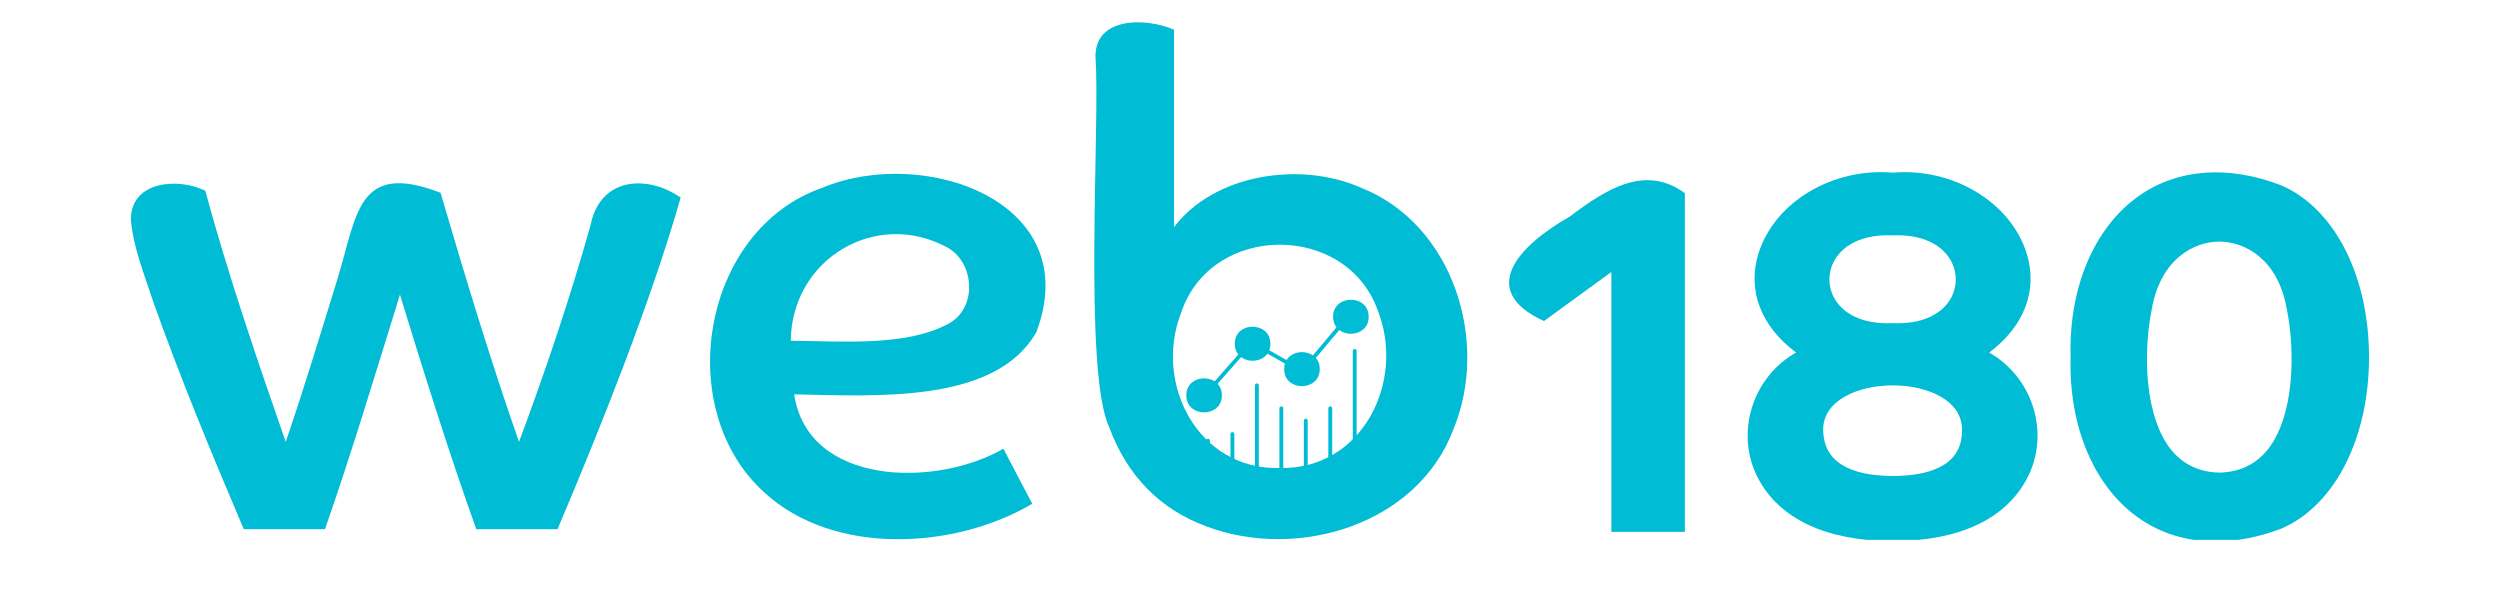
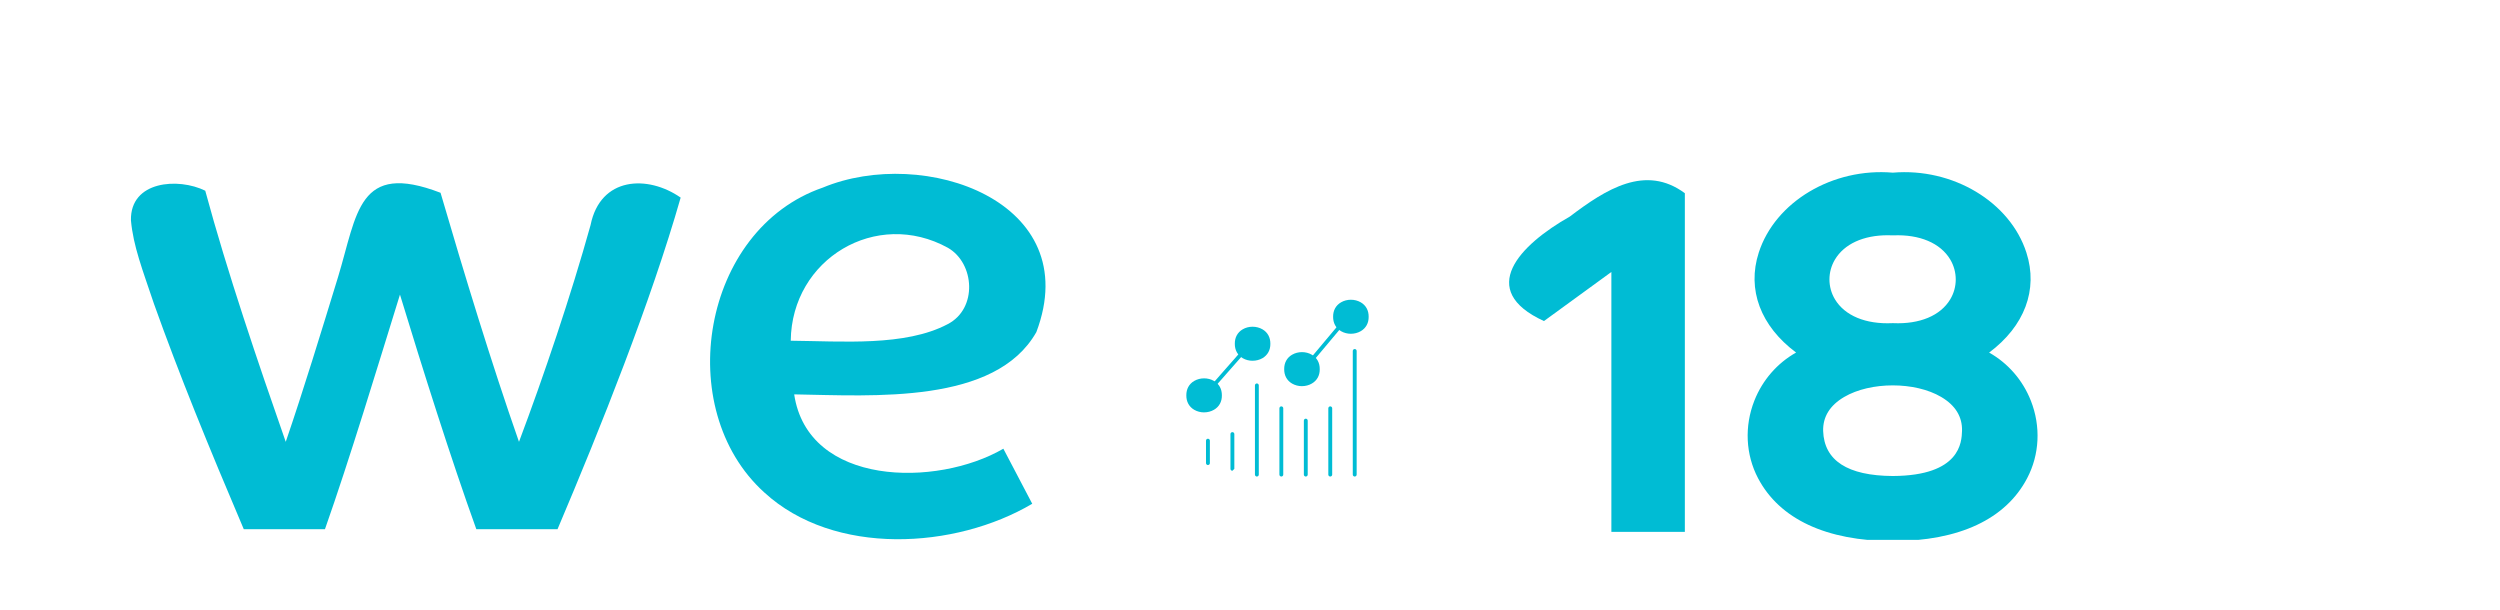
<svg xmlns="http://www.w3.org/2000/svg" width="500" zoomAndPan="magnify" viewBox="0 0 375 98.88" height="122" preserveAspectRatio="xMidYMid meet" version="1.0">
  <defs>
    <clipPath id="17c68db4ac">
      <path d="M 99 28 L 155 28 L 155 87.516 L 99 87.516 Z M 99 28 " clip-rule="nonzero" />
    </clipPath>
    <clipPath id="2b894788d4">
      <path d="M 162 3.617 L 223 3.617 L 223 87.516 L 162 87.516 Z M 162 3.617 " clip-rule="nonzero" />
    </clipPath>
    <clipPath id="f890835aea">
      <path d="M 268 27 L 316 27 L 316 87.516 L 268 87.516 Z M 268 27 " clip-rule="nonzero" />
    </clipPath>
    <clipPath id="461d3b6cee">
      <path d="M 320 27 L 369 27 L 369 87.516 L 320 87.516 Z M 320 27 " clip-rule="nonzero" />
    </clipPath>
  </defs>
  <path fill="#00bcd4" d="M 24.395 85.789 C 18.609 72.191 13.945 60.758 9.84 49.262 C 7.965 43.676 6.48 39.906 6.102 35.711 C 5.973 29.293 13.801 28.766 18.148 30.914 C 21.73 44.172 26.711 58.789 31.195 71.621 C 34.074 63.215 36.984 53.668 39.672 44.914 C 42.812 34.594 42.887 26.098 56.289 31.25 C 60.117 44.359 64.547 58.887 69.004 71.621 C 73.047 60.867 77.414 47.941 80.605 36.492 C 82.195 28.609 89.891 28.324 95.211 32.031 C 90.391 48.898 82.242 69.309 75.25 85.785 L 62.09 85.785 C 57.949 74.301 53.352 59.695 49.711 47.754 C 46.016 59.66 41.598 74.293 37.551 85.785 L 24.391 85.785 Z M 24.395 85.789 " fill-opacity="1" fill-rule="nonzero" />
  <g clip-path="url(#17c68db4ac)">
    <path fill="#00bcd4" d="M 152.199 81.66 C 139.723 89.027 120.102 90.23 108.762 79.82 C 93.785 66.266 98.629 37.18 118.242 30.414 C 134.645 23.594 160.879 32.637 152.867 53.836 C 146.219 65.551 126.539 64.152 113.613 63.926 C 115.844 78.852 136.695 79.023 147.52 72.734 L 152.199 81.656 Z M 113.055 55.23 C 121.387 55.309 131.598 56.184 138.484 52.551 C 143.375 50.043 142.879 42.672 138.539 40.172 C 126.949 33.777 113.211 41.938 113.055 55.23 Z M 113.055 55.23 " fill-opacity="1" fill-rule="nonzero" />
  </g>
  <g clip-path="url(#2b894788d4)">
-     <path fill="#00bcd4" d="M 162.461 9.504 C 162.117 2.617 170.773 2.844 175.176 4.82 L 175.176 36.828 C 181.695 28.211 195.645 26.082 205.457 30.418 C 220.363 36.258 226.418 55.293 220.457 69.617 C 214.637 85.105 195.18 90.863 180.473 85.344 C 172.867 82.562 167.543 77.043 164.695 69.281 C 160.441 60.379 163.223 19.719 162.461 9.508 Z M 192.348 75.859 C 205.574 76.16 212.68 62.055 208.297 50.543 C 203.285 35.996 181.254 36.039 176.348 50.656 C 171.816 62.215 179.141 76.25 192.348 75.859 Z M 192.348 75.859 " fill-opacity="1" fill-rule="nonzero" />
-   </g>
+     </g>
  <path fill="#00bcd4" d="M 177.496 64.09 C 177.445 60.836 182.68 60.836 182.629 64.09 C 182.68 67.348 177.445 67.348 177.496 64.09 Z M 177.496 64.09 " fill-opacity="1" fill-rule="nonzero" />
  <path fill="#00bcd4" d="M 180.062 66.848 C 179.5 66.848 178.938 66.707 178.457 66.426 C 177.621 65.938 177.168 65.105 177.18 64.09 C 177.168 63.07 177.617 62.238 178.457 61.75 C 179.414 61.191 180.703 61.191 181.664 61.75 C 182.504 62.238 182.953 63.074 182.941 64.09 C 182.957 65.105 182.504 65.934 181.664 66.422 C 181.184 66.703 180.621 66.844 180.062 66.844 Z M 180.062 61.961 C 179.605 61.961 179.156 62.074 178.777 62.297 C 178.328 62.559 177.793 63.082 177.809 64.09 L 177.809 64.098 C 177.793 65.105 178.324 65.629 178.773 65.891 C 179.527 66.332 180.586 66.332 181.344 65.891 C 181.793 65.629 182.324 65.105 182.312 64.098 C 182.328 63.082 181.793 62.559 181.348 62.297 C 180.965 62.074 180.516 61.961 180.062 61.961 Z M 180.062 61.961 " fill-opacity="1" fill-rule="nonzero" />
  <path fill="#00bcd4" d="M 185.352 55.723 C 185.301 52.469 190.535 52.469 190.484 55.723 C 190.535 58.98 185.301 58.98 185.352 55.723 Z M 185.352 55.723 " fill-opacity="1" fill-rule="nonzero" />
  <path fill="#00bcd4" d="M 187.918 58.48 C 187.359 58.48 186.797 58.34 186.316 58.059 C 185.48 57.57 185.027 56.738 185.039 55.723 C 185.027 54.703 185.477 53.871 186.316 53.383 C 187.277 52.82 188.562 52.824 189.523 53.383 C 190.363 53.871 190.812 54.707 190.801 55.723 C 190.816 56.734 190.363 57.566 189.523 58.059 C 189.043 58.336 188.48 58.477 187.918 58.477 Z M 187.918 53.598 C 187.465 53.598 187.016 53.707 186.633 53.93 C 186.188 54.191 185.652 54.715 185.664 55.723 L 185.664 55.73 C 185.648 56.738 186.184 57.262 186.633 57.523 C 187.391 57.965 188.445 57.965 189.203 57.523 C 189.648 57.262 190.184 56.738 190.168 55.73 C 190.184 54.715 189.648 54.191 189.203 53.93 C 188.824 53.707 188.371 53.598 187.918 53.598 Z M 187.918 53.598 " fill-opacity="1" fill-rule="nonzero" />
  <path fill="#00bcd4" d="M 193.359 59.836 C 193.309 56.582 198.539 56.582 198.492 59.836 C 198.539 63.094 193.309 63.094 193.359 59.836 Z M 193.359 59.836 " fill-opacity="1" fill-rule="nonzero" />
  <path fill="#00bcd4" d="M 195.922 62.598 C 195.363 62.598 194.801 62.453 194.32 62.176 C 193.484 61.688 193.031 60.855 193.043 59.836 C 193.031 58.82 193.48 57.988 194.32 57.5 C 195.277 56.941 196.566 56.938 197.523 57.5 C 198.367 57.988 198.816 58.82 198.805 59.84 C 198.82 60.852 198.367 61.684 197.523 62.172 C 197.047 62.453 196.484 62.594 195.922 62.594 Z M 195.922 57.711 C 195.469 57.711 195.016 57.82 194.637 58.043 C 194.191 58.309 193.656 58.832 193.668 59.836 L 193.668 59.848 C 193.652 60.852 194.188 61.375 194.633 61.641 C 195.391 62.082 196.449 62.082 197.207 61.641 C 197.652 61.375 198.188 60.852 198.176 59.848 C 198.191 58.832 197.656 58.309 197.207 58.043 C 196.828 57.82 196.379 57.711 195.922 57.711 Z M 195.922 57.711 " fill-opacity="1" fill-rule="nonzero" />
  <path fill="#00bcd4" d="M 201.289 51.344 C 201.238 48.086 206.473 48.086 206.422 51.344 C 206.473 54.602 201.238 54.602 201.289 51.344 Z M 201.289 51.344 " fill-opacity="1" fill-rule="nonzero" />
  <path fill="#00bcd4" d="M 203.855 54.105 C 203.293 54.105 202.73 53.961 202.254 53.684 C 201.414 53.195 200.961 52.363 200.973 51.344 C 200.961 50.324 201.414 49.496 202.254 49.008 C 203.211 48.449 204.496 48.449 205.457 49.008 C 206.297 49.496 206.746 50.328 206.734 51.348 C 206.75 52.359 206.297 53.191 205.457 53.68 C 204.977 53.961 204.414 54.102 203.855 54.102 Z M 203.855 49.215 C 203.398 49.215 202.949 49.324 202.57 49.547 C 202.121 49.812 201.59 50.336 201.602 51.34 L 201.602 51.352 C 201.586 52.359 202.117 52.883 202.566 53.145 C 203.324 53.586 204.383 53.586 205.137 53.145 C 205.586 52.883 206.117 52.359 206.105 51.352 C 206.121 50.336 205.59 49.812 205.141 49.547 C 204.762 49.324 204.309 49.215 203.855 49.215 Z M 203.855 49.215 " fill-opacity="1" fill-rule="nonzero" />
  <path fill="#00bcd4" d="M 181.805 62.246 L 186.043 57.43 " fill-opacity="1" fill-rule="nonzero" />
  <path fill="#00bcd4" d="M 181.805 62.562 C 181.727 62.562 181.656 62.535 181.598 62.484 C 181.465 62.371 181.453 62.168 181.57 62.043 L 185.809 57.223 C 185.922 57.09 186.121 57.082 186.25 57.195 C 186.379 57.309 186.395 57.508 186.277 57.637 L 182.039 62.453 C 181.977 62.527 181.891 62.562 181.805 62.562 Z M 181.805 62.562 " fill-opacity="1" fill-rule="nonzero" />
  <path fill="#00bcd4" d="M 190.191 56.891 L 193.359 58.691 " fill-opacity="1" fill-rule="nonzero" />
-   <path fill="#00bcd4" d="M 193.355 59.004 C 193.301 59.004 193.25 58.992 193.203 58.961 L 190.035 57.164 C 189.887 57.078 189.832 56.887 189.918 56.738 C 190 56.586 190.191 56.531 190.344 56.617 L 193.508 58.418 C 193.66 58.5 193.715 58.691 193.629 58.844 C 193.57 58.945 193.465 59.004 193.355 59.004 Z M 193.355 59.004 " fill-opacity="1" fill-rule="nonzero" />
-   <path fill="#00bcd4" d="M 197.73 58.059 L 201.793 53.215 " fill-opacity="1" fill-rule="nonzero" />
  <path fill="#00bcd4" d="M 197.73 58.371 C 197.656 58.371 197.586 58.344 197.527 58.297 C 197.398 58.188 197.379 57.988 197.492 57.855 L 201.555 53.012 C 201.668 52.883 201.863 52.863 201.996 52.977 C 202.129 53.086 202.145 53.285 202.031 53.418 L 197.969 58.262 C 197.906 58.336 197.82 58.375 197.73 58.375 Z M 197.73 58.371 " fill-opacity="1" fill-rule="nonzero" />
  <path fill="#00bcd4" d="M 180.68 75.383 C 180.508 75.383 180.367 75.242 180.367 75.07 L 180.367 71.43 C 180.367 71.258 180.508 71.117 180.68 71.117 C 180.855 71.117 180.996 71.258 180.996 71.43 L 180.996 75.07 C 180.996 75.242 180.855 75.383 180.68 75.383 Z M 180.68 75.383 " fill-opacity="1" fill-rule="nonzero" />
-   <path fill="#00bcd4" d="M 184.648 76.312 C 184.477 76.312 184.332 76.172 184.332 76 L 184.332 70.359 C 184.332 70.188 184.477 70.047 184.648 70.047 C 184.82 70.047 184.961 70.188 184.961 70.359 L 184.961 76 C 184.961 76.172 184.82 76.312 184.648 76.312 Z M 184.648 76.312 " fill-opacity="1" fill-rule="nonzero" />
+   <path fill="#00bcd4" d="M 184.648 76.312 C 184.477 76.312 184.332 76.172 184.332 76 L 184.332 70.359 C 184.332 70.188 184.477 70.047 184.648 70.047 C 184.82 70.047 184.961 70.188 184.961 70.359 L 184.961 76 Z M 184.648 76.312 " fill-opacity="1" fill-rule="nonzero" />
  <path fill="#00bcd4" d="M 188.613 77.246 C 188.441 77.246 188.301 77.105 188.301 76.934 L 188.301 62.469 C 188.301 62.297 188.441 62.156 188.613 62.156 C 188.785 62.156 188.926 62.297 188.926 62.469 L 188.926 76.934 C 188.926 77.105 188.785 77.246 188.613 77.246 Z M 188.613 77.246 " fill-opacity="1" fill-rule="nonzero" />
  <path fill="#00bcd4" d="M 192.578 77.246 C 192.406 77.246 192.266 77.105 192.266 76.934 L 192.266 66.184 C 192.266 66.012 192.406 65.871 192.578 65.871 C 192.75 65.871 192.891 66.012 192.891 66.184 L 192.891 76.934 C 192.891 77.105 192.75 77.246 192.578 77.246 Z M 192.578 77.246 " fill-opacity="1" fill-rule="nonzero" />
  <path fill="#00bcd4" d="M 196.543 77.246 C 196.371 77.246 196.23 77.105 196.23 76.934 L 196.23 68.184 C 196.23 68.012 196.371 67.867 196.543 67.867 C 196.715 67.867 196.855 68.012 196.855 68.184 L 196.855 76.934 C 196.855 77.105 196.715 77.246 196.543 77.246 Z M 196.543 77.246 " fill-opacity="1" fill-rule="nonzero" />
  <path fill="#00bcd4" d="M 200.508 77.246 C 200.336 77.246 200.195 77.105 200.195 76.934 L 200.195 66.184 C 200.195 66.012 200.336 65.871 200.508 65.871 C 200.684 65.871 200.824 66.012 200.824 66.184 L 200.824 76.934 C 200.824 77.105 200.684 77.246 200.508 77.246 Z M 200.508 77.246 " fill-opacity="1" fill-rule="nonzero" />
  <path fill="#00bcd4" d="M 204.477 77.246 C 204.301 77.246 204.16 77.105 204.16 76.934 L 204.16 56.891 C 204.16 56.719 204.301 56.578 204.477 56.578 C 204.648 56.578 204.789 56.719 204.789 56.891 L 204.789 76.934 C 204.789 77.105 204.648 77.246 204.477 77.246 Z M 204.477 77.246 " fill-opacity="1" fill-rule="nonzero" />
  <path fill="#00bcd4" d="M 247.488 41.309 L 235.027 50.387 C 223.367 44.297 239.355 37.469 244.039 33.574 C 247.484 30.633 252.75 29.551 256.578 32.074 L 256.578 84.797 L 247.488 84.797 Z M 247.488 41.309 " fill-opacity="1" fill-rule="nonzero" />
  <path fill="#00bcd4" d="M 257.992 86.211 L 246.078 86.211 L 246.078 44.086 L 235.148 52.043 C 224.176 47.008 231.18 39.723 239.352 35.098 C 245.23 30.633 251.617 26.605 257.988 31.32 L 257.988 86.215 Z M 248.898 83.391 L 255.168 83.391 L 255.168 32.883 C 249.57 30.168 245.371 34.574 240.879 37.469 C 236.23 40.605 228.18 45.086 234.926 48.715 L 248.902 38.535 L 248.902 83.387 Z M 248.898 83.391 " fill-opacity="1" fill-rule="nonzero" />
  <path fill="#00bcd4" d="M 278.914 57.379 C 261.562 47.121 274.508 27.836 291.703 29.402 C 308.871 27.848 321.719 47.184 304.41 57.379 C 312.395 60.164 316.055 69.578 312.219 76.863 C 308.391 84.184 299.844 86.277 291.699 86.309 C 283.551 86.277 274.953 84.172 271.102 76.863 C 267.277 69.578 270.926 60.168 278.914 57.379 Z M 291.703 78.57 C 298.387 78.543 304.109 76.512 304.332 69.891 C 304.648 58.082 278.711 58.125 278.996 69.891 C 279.219 76.52 285.027 78.539 291.699 78.574 Z M 291.703 53.789 C 307.227 54.488 307.141 36.078 291.703 36.742 C 276.152 36.051 276.074 54.523 291.703 53.789 Z M 291.703 53.789 " fill-opacity="1" fill-rule="nonzero" />
  <g clip-path="url(#f890835aea)">
    <path fill="#00bcd4" d="M 291.711 87.719 C 280.906 87.68 273.352 84.152 269.855 77.52 C 267.836 73.68 267.621 69.09 269.258 64.941 C 270.578 61.598 272.977 58.859 276.02 57.148 C 270.281 52.867 268.027 46.957 269.969 40.945 C 272.629 32.707 281.961 27.152 291.703 27.988 C 301.41 27.164 310.707 32.719 313.355 40.953 C 315.293 46.973 313.039 52.883 307.312 57.152 C 310.355 58.867 312.758 61.605 314.074 64.953 C 315.711 69.105 315.492 73.684 313.473 77.52 C 310 84.156 302.473 87.68 291.707 87.719 Z M 289.742 30.723 C 281.246 30.723 274.484 36.137 272.652 41.816 C 270.891 47.273 273.438 52.504 279.633 56.168 L 282.25 57.711 L 279.379 58.711 C 275.965 59.902 273.23 62.551 271.883 65.977 C 270.547 69.363 270.715 73.09 272.352 76.203 C 276.113 83.34 284.953 84.871 291.707 84.895 C 298.43 84.871 307.238 83.344 310.973 76.207 C 312.609 73.094 312.781 69.371 311.449 65.984 C 310.098 62.555 307.363 59.902 303.945 58.711 L 301.07 57.707 L 303.695 56.164 C 309.887 52.516 312.43 47.285 310.668 41.816 C 308.715 35.742 301.133 29.961 291.828 30.805 L 291.699 30.816 L 291.57 30.805 C 290.953 30.75 290.344 30.719 289.738 30.719 Z M 291.703 79.98 L 291.695 79.98 C 280.312 79.926 277.738 74.488 277.586 69.938 C 277.504 66.625 279.211 63.781 282.387 61.918 C 287.527 58.898 295.875 58.902 300.992 61.922 C 304.145 63.785 305.832 66.629 305.742 69.93 C 305.59 74.492 303.031 79.934 291.711 79.98 Z M 291.695 62.469 C 288.824 62.469 285.953 63.094 283.812 64.352 C 281.496 65.711 280.352 67.562 280.406 69.855 C 280.566 74.66 284.371 77.121 291.703 77.16 C 302.676 77.109 302.859 71.641 302.918 69.844 C 302.98 67.559 301.848 65.707 299.551 64.352 C 297.426 63.094 294.559 62.469 291.691 62.469 Z M 290.828 55.219 C 285.867 55.219 281.918 53.328 279.898 49.957 C 278.176 47.086 278.176 43.512 279.898 40.629 C 282.043 37.035 286.348 35.105 291.707 35.328 C 297.027 35.113 301.297 37.043 303.43 40.625 C 305.152 43.512 305.148 47.086 303.43 49.961 C 301.301 53.516 297.031 55.422 291.707 55.199 C 291.41 55.215 291.117 55.219 290.828 55.219 Z M 290.875 38.133 C 286.918 38.133 283.824 39.551 282.316 42.078 C 281.133 44.07 281.129 46.531 282.316 48.512 C 283.914 51.176 287.316 52.586 291.637 52.383 L 291.703 52.383 C 291.703 52.383 291.77 52.383 291.77 52.383 C 296.055 52.574 299.426 51.168 301.012 48.516 C 302.199 46.535 302.195 44.066 301.012 42.07 C 299.418 39.398 296.047 37.973 291.77 38.152 L 291.707 38.152 C 291.707 38.152 291.645 38.152 291.645 38.152 C 291.387 38.141 291.129 38.133 290.879 38.133 Z M 290.875 38.133 " fill-opacity="1" fill-rule="nonzero" />
  </g>
-   <path fill="#00bcd4" d="M 321.934 57.895 C 321.348 38.301 334.59 23.809 354.176 31.375 C 371.895 39.117 371.941 76.676 354.176 84.375 C 334.547 91.824 321.359 77.566 321.934 57.895 Z M 344.664 78.02 C 358.117 77.73 358.957 59.781 356.938 49.766 C 354.094 33.738 335.164 33.77 332.312 49.766 C 330.27 59.82 331.152 77.773 344.664 78.02 Z M 344.664 78.02 " fill-opacity="1" fill-rule="nonzero" />
  <g clip-path="url(#461d3b6cee)">
-     <path fill="#00bcd4" d="M 344.035 87.773 C 339.371 87.773 335.07 86.465 331.43 83.871 C 324.281 78.781 320.203 69.074 320.52 57.891 C 320.195 46.664 324.316 36.91 331.543 31.793 C 337.84 27.34 346.051 26.719 354.68 30.055 L 354.734 30.074 C 363.355 33.84 368.91 44.793 368.891 57.977 C 368.871 71.078 363.312 81.945 354.734 85.664 L 354.672 85.688 C 351.012 87.078 347.426 87.77 344.035 87.77 Z M 344 30.734 C 340 30.734 336.344 31.859 333.176 34.102 C 326.715 38.672 323.035 47.555 323.344 57.852 L 323.344 57.891 C 323.344 57.891 323.344 57.93 323.344 57.93 C 323.043 68.184 326.68 77.023 333.07 81.57 C 338.637 85.535 345.75 86.047 353.645 83.059 C 361.18 79.777 366.055 69.934 366.07 57.977 C 366.09 45.93 361.211 36.004 353.637 32.672 C 350.27 31.375 347.035 30.727 344.004 30.727 Z M 344.664 79.43 L 344.637 79.43 C 340.457 79.352 337.078 77.742 334.59 74.637 C 329.758 68.617 329.27 57.676 330.922 49.5 C 332.551 40.41 338.98 36.344 344.633 36.344 L 344.637 36.344 C 350.285 36.344 356.703 40.418 358.32 49.5 C 359.973 57.688 359.48 68.629 354.672 74.645 C 352.195 77.73 348.844 79.344 344.695 79.434 L 344.668 79.434 Z M 344.633 39.164 C 340.477 39.164 335.129 42.008 333.699 50.012 L 333.691 50.043 C 332.211 57.336 332.551 67.586 336.789 72.871 C 338.723 75.285 341.371 76.543 344.66 76.609 C 347.922 76.531 350.543 75.277 352.465 72.879 C 356.688 67.605 357.027 57.344 355.555 50.043 L 355.547 50.012 C 354.129 42.012 348.781 39.168 344.637 39.168 Z M 344.633 39.164 " fill-opacity="1" fill-rule="nonzero" />
-   </g>
+     </g>
</svg>